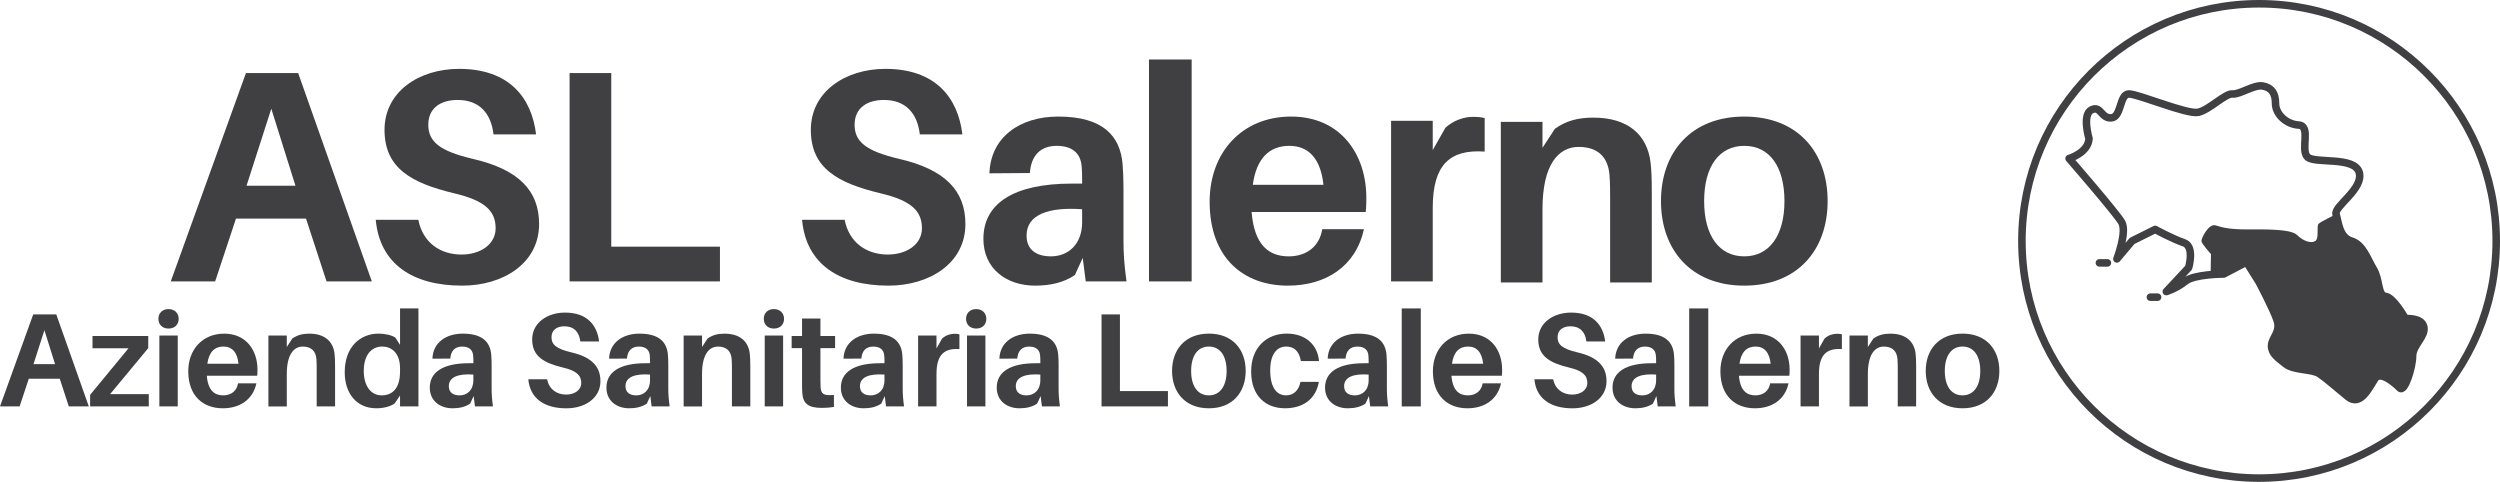
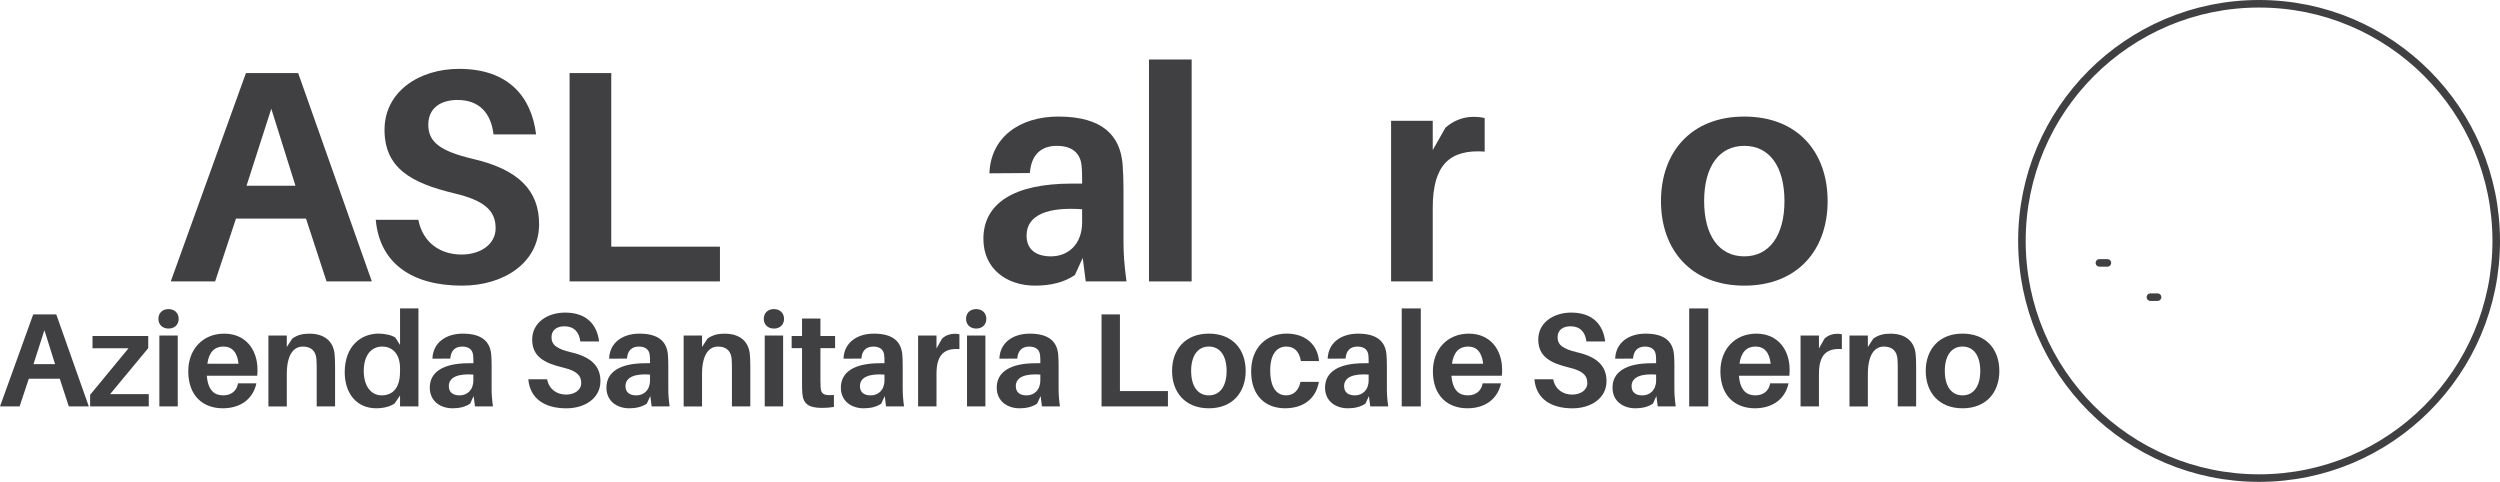
<svg xmlns="http://www.w3.org/2000/svg" id="Livello_2" viewBox="0 0 993.65 191.53">
  <defs>
    <style>.cls-1{stroke-miterlimit:10;}.cls-1,.cls-2{fill:none;stroke:#403f42;stroke-width:3px;}.cls-3{clip-path:url(#clippath);}.cls-4{fill:#403f42;stroke-width:0px;}.cls-2{stroke-linecap:round;stroke-linejoin:round;}</style>
    <clipPath id="clippath">
-       <path class="cls-2" d="m841.39,102.91s4.12-10.77,1.9-14.57-20.91-25.34-20.91-25.34c0,0,7.6-2.22,7.92-7.92,0,0-2.85-9.5.95-11.4s3.8,3.48,7.92,3.17,3.17-9.5,6.97-9.5,23.13,8.24,27.56,7.29,10.77-7.6,13.62-7.29,8.55-3.8,12.04-3.17,5.07,2.85,5.07,6.97,4.12,8.24,9.19,8.55.63,9.82,3.48,12.67,18.69-.38,20.59,6.14c1.9,6.53-10.14,13.5-9.19,16.66s1.27,9.16,6.02,10.6,6.34,7.14,8.87,11.26c2.53,4.12,1.58,10.45,4.75,10.77s7.92,8.87,7.92,8.87c0,0,6.34-.63,7.29,3.17.95,3.8-4.44,7.29-4.44,11.72s-3.17,14.57-5.07,12.67-7.6-6.97-9.82-3.8-5.7,11.4-10.77,7.29c-5.07-4.12-8.55-7.29-11.4-9.19s-10.14-1.27-13.31-3.8-5.7-4.12-5.7-7.29,3.8-5.43,2.22-10.14-7.18-15.21-7.18-15.21l-4.96-7.92-9.08,4.75s-11.72,0-15.21,2.85-7.6,4.12-7.6,4.12l8.87-9.5s2.53-8.44-1.9-9.92-11.4-5.28-11.4-5.28l-9.19,4.58-6.02,7.14Z" />
-     </clipPath>
+       </clipPath>
  </defs>
  <g id="Livello_1-2">
    <path class="cls-4" d="m93.79,86.89l-8.28,24.96h-17.64l29.88-82.8h20.76l29.28,82.8h-18l-8.16-24.96h-27.84Zm4.2-13.08h19.44l-9.6-30.6-9.84,30.6Z" />
    <path class="cls-4" d="m213.07,53.41h-16.92c-.96-8.4-5.64-13.68-14.28-13.68-6.6,0-11.64,3.12-11.64,9.84s4.44,10.44,17.64,13.56c18.24,4.2,26.4,12.6,26.4,25.92,0,15.6-14.28,24.48-30.6,24.48-19.8,0-32.76-8.76-34.32-26.16h16.92c1.8,9.12,8.76,13.8,17.16,13.8,7.56,0,13.56-4.08,13.56-10.44,0-6.96-4.32-11.04-16.56-13.92-16.92-4.08-27.6-9.96-27.6-25.2s13.8-24.24,29.64-24.24c19.8,0,28.8,11.28,30.6,26.04Z" />
    <path class="cls-4" d="m286.15,111.85h-59.76V29.05h16.56v69h43.2v13.8Z" />
-     <path class="cls-4" d="m382.51,53.41h-16.92c-.96-8.4-5.64-13.68-14.28-13.68-6.6,0-11.64,3.12-11.64,9.84s4.44,10.44,17.64,13.56c18.24,4.2,26.4,12.6,26.4,25.92,0,15.6-14.28,24.48-30.6,24.48-19.8,0-32.76-8.76-34.32-26.16h16.92c1.8,9.12,8.76,13.8,17.16,13.8,7.56,0,13.56-4.08,13.56-10.44,0-6.96-4.32-11.04-16.56-13.92-16.92-4.08-27.6-9.96-27.6-25.2s13.8-24.24,29.64-24.24c19.8,0,28.8,11.28,30.6,26.04Z" />
    <path class="cls-4" d="m430.34,102.49l-3.12,6.84c-4.44,3-9.84,4.2-15.84,4.2-11.04,0-20.52-6.48-20.52-18.6,0-14.04,12-21.96,35.16-21.96h4.08v-1.32c0-1.92,0-3.84-.24-6-.48-4.44-3.36-7.68-9.84-7.68s-10.2,3.84-10.68,10.8l-16.08.12c.48-14.4,12.12-22.56,27.36-22.56,17.88,0,24.6,7.8,25.56,18.84.24,3,.36,6.36.36,9.84v20.64c0,4.8.24,9.12,1.2,16.2h-16.2l-1.2-9.36Zm-.24-14.16v-5.16c-13.2-.96-22.08,2.04-22.08,10.44,0,5.64,3.84,8.28,9.72,8.28,6.72,0,12.36-4.68,12.36-13.56Z" />
-     <path class="cls-4" d="m542.82,84.25h-45.36c1.08,13.44,7.08,17.64,14.76,17.64,7.08,0,12.24-3.96,13.32-10.8h16.56c-3.24,14.88-15.24,22.44-30.24,22.44-17.52,0-31.08-10.92-31.08-33.36,0-19.56,12.84-33.84,32.4-33.84s29.88,14.88,29.88,32.28c0,1.56,0,3.48-.24,5.64Zm-44.88-10.8h28.08c-1.08-10.08-5.64-15.48-13.56-15.48s-13.08,4.92-14.52,15.48Z" />
    <path class="cls-4" d="m590.1,46.93v13.32c-13.8-.96-20.64,5.16-20.64,22.32v29.28h-16.56v-63.84h16.56v11.64l5.04-8.88c3.12-2.88,7.32-4.32,10.92-4.32,1.92,0,3.24.12,4.68.48Z" />
-     <path class="cls-4" d="m656.52,76.27v36h-16.56v-33.72c0-2.64,0-5.64-.24-8.88-.48-6.72-4.2-11.28-12.24-11.28s-14.4,6.96-14.4,24.72v29.16h-16.56v-63.84h16.56v10.32l4.92-7.56c4.56-3.24,9.24-4.44,15.36-4.44,13.56,0,21.36,6.72,22.68,17.88.36,3.24.48,6.48.48,11.64Z" />
    <path class="cls-4" d="m726.41,79.93c0,19.32-11.88,33.6-33.12,33.6s-33.12-14.28-33.12-33.6,11.88-33.6,33.12-33.6,33.12,14.16,33.12,33.6Zm-17.16,0c0-13.8-6-21.96-15.96-21.96s-15.96,8.16-15.96,21.96,6,21.96,15.96,21.96,15.96-8.28,15.96-21.96Z" />
    <rect class="cls-4" x="456.67" y="23.65" width="16.96" height="88.2" />
    <path class="cls-4" d="m11.45,150.52l-3.66,11.02H0l13.2-36.57h9.17l12.93,36.57h-7.95l-3.6-11.02h-12.29Zm1.86-5.78h8.58l-4.24-13.51-4.34,13.51Z" />
    <path class="cls-4" d="m59.14,161.54h-23.32v-4.61l15.26-18.5h-14.31v-4.88h22.15v4.82l-15.16,18.28h15.37v4.88Z" />
    <path class="cls-4" d="m71.02,126.72c0,2.33-1.64,3.87-4.03,3.87s-4.03-1.54-4.03-3.87,1.64-3.87,4.03-3.87,4.03,1.59,4.03,3.87Zm-7.68,34.82v-28.19h7.31v28.19h-7.31Z" />
    <path class="cls-4" d="m102.23,149.35h-20.03c.48,5.94,3.13,7.79,6.52,7.79,3.13,0,5.41-1.75,5.88-4.77h7.31c-1.43,6.57-6.73,9.91-13.36,9.91-7.74,0-13.72-4.82-13.72-14.73,0-8.64,5.67-14.94,14.31-14.94s13.2,6.57,13.2,14.26c0,.69,0,1.54-.11,2.49Zm-19.82-4.77h12.4c-.48-4.45-2.49-6.84-5.99-6.84s-5.78,2.17-6.41,6.84Z" />
    <path class="cls-4" d="m133.18,145.64v15.9h-7.31v-14.89c0-1.17,0-2.49-.11-3.92-.21-2.97-1.86-4.98-5.41-4.98s-6.36,3.07-6.36,10.92v12.88h-7.31v-28.19h7.31v4.56l2.17-3.34c2.01-1.43,4.08-1.96,6.78-1.96,5.99,0,9.43,2.97,10.02,7.9.16,1.43.21,2.86.21,5.14Z" />
    <path class="cls-4" d="m166.31,161.54h-7.31v-4.35l-2.12,3.13c-1.59,1.22-4.45,1.96-7.31,1.96-7.9,0-12.56-5.99-12.56-14.31,0-10.23,6.25-15.37,13.51-15.37,2.33,0,5.19.58,6.62,1.59l1.86,2.91v-14.52h7.31v38.95Zm-7.31-13.78v-1.38c0-6.36-3.66-8.64-7.05-8.64-4.24,0-7.37,3.23-7.37,9.75,0,5.78,2.76,9.65,7.1,9.65,4.03,0,7.31-2.49,7.31-9.38Z" />
    <path class="cls-4" d="m188.25,157.41l-1.38,3.02c-1.96,1.32-4.34,1.85-6.99,1.85-4.88,0-9.06-2.86-9.06-8.21,0-6.2,5.3-9.7,15.53-9.7h1.8v-.58c0-.85,0-1.7-.11-2.65-.21-1.96-1.48-3.39-4.35-3.39s-4.5,1.7-4.72,4.77l-7.1.05c.21-6.36,5.35-9.96,12.08-9.96,7.9,0,10.86,3.44,11.29,8.32.11,1.33.16,2.81.16,4.35v9.11c0,2.12.11,4.03.53,7.15h-7.15l-.53-4.13Zm-.11-6.25v-2.28c-5.83-.42-9.75.9-9.75,4.61,0,2.49,1.7,3.66,4.29,3.66,2.97,0,5.46-2.07,5.46-5.99Z" />
    <path class="cls-4" d="m238.12,135.73h-7.47c-.42-3.71-2.49-6.04-6.31-6.04-2.91,0-5.14,1.38-5.14,4.35s1.96,4.61,7.79,5.99c8.05,1.85,11.66,5.56,11.66,11.45,0,6.89-6.31,10.81-13.51,10.81-8.74,0-14.47-3.87-15.16-11.55h7.47c.79,4.03,3.87,6.09,7.58,6.09,3.34,0,5.99-1.8,5.99-4.61,0-3.07-1.91-4.88-7.31-6.15-7.47-1.8-12.19-4.4-12.19-11.13s6.09-10.7,13.09-10.7c8.74,0,12.72,4.98,13.51,11.5Z" />
    <path class="cls-4" d="m258.47,157.41l-1.38,3.02c-1.96,1.32-4.35,1.85-7,1.85-4.88,0-9.06-2.86-9.06-8.21,0-6.2,5.3-9.7,15.53-9.7h1.8v-.58c0-.85,0-1.7-.11-2.65-.21-1.96-1.48-3.39-4.34-3.39s-4.5,1.7-4.72,4.77l-7.1.05c.21-6.36,5.35-9.96,12.08-9.96,7.9,0,10.86,3.44,11.29,8.32.11,1.33.16,2.81.16,4.35v9.11c0,2.12.11,4.03.53,7.15h-7.15l-.53-4.13Zm-.11-6.25v-2.28c-5.83-.42-9.75.9-9.75,4.61,0,2.49,1.7,3.66,4.29,3.66,2.97,0,5.46-2.07,5.46-5.99Z" />
    <path class="cls-4" d="m298.22,145.64v15.9h-7.31v-14.89c0-1.17,0-2.49-.11-3.92-.21-2.97-1.86-4.98-5.41-4.98s-6.36,3.07-6.36,10.92v12.88h-7.31v-28.19h7.31v4.56l2.17-3.34c2.01-1.43,4.08-1.96,6.78-1.96,5.99,0,9.43,2.97,10.02,7.9.16,1.43.21,2.86.21,5.14Z" />
    <path class="cls-4" d="m311.63,126.72c0,2.33-1.64,3.87-4.03,3.87s-4.03-1.54-4.03-3.87,1.64-3.87,4.03-3.87,4.03,1.59,4.03,3.87Zm-7.68,34.82v-28.19h7.31v28.19h-7.31Z" />
    <path class="cls-4" d="m326.1,151.42c0,.95,0,1.75.05,2.49.21,2.76,1.22,3.39,5.3,3.07v4.77c-1.64.27-3.18.37-4.82.37-5.46,0-7.42-1.8-7.74-5.78-.11-1.27-.11-2.49-.11-4.08v-13.88h-4.13v-4.82h4.13v-6.94h7.31v6.94h5.83v4.82h-5.83v13.04Z" />
    <path class="cls-4" d="m351.65,157.41l-1.38,3.02c-1.96,1.32-4.35,1.85-7,1.85-4.88,0-9.06-2.86-9.06-8.21,0-6.2,5.3-9.7,15.53-9.7h1.8v-.58c0-.85,0-1.7-.11-2.65-.21-1.96-1.48-3.39-4.35-3.39s-4.5,1.7-4.72,4.77l-7.1.05c.21-6.36,5.35-9.96,12.08-9.96,7.9,0,10.86,3.44,11.29,8.32.11,1.33.16,2.81.16,4.35v9.11c0,2.12.11,4.03.53,7.15h-7.15l-.53-4.13Zm-.11-6.25v-2.28c-5.83-.42-9.75.9-9.75,4.61,0,2.49,1.7,3.66,4.29,3.66,2.97,0,5.46-2.07,5.46-5.99Z" />
    <path class="cls-4" d="m381.33,132.87v5.88c-6.09-.42-9.11,2.28-9.11,9.86v12.93h-7.31v-28.19h7.31v5.14l2.22-3.92c1.38-1.27,3.23-1.91,4.82-1.91.85,0,1.43.05,2.07.21Z" />
    <path class="cls-4" d="m392.03,126.72c0,2.33-1.64,3.87-4.03,3.87s-4.03-1.54-4.03-3.87,1.64-3.87,4.03-3.87,4.03,1.59,4.03,3.87Zm-7.68,34.82v-28.19h7.31v28.19h-7.31Z" />
    <path class="cls-4" d="m413.6,157.41l-1.38,3.02c-1.96,1.32-4.35,1.85-7,1.85-4.88,0-9.06-2.86-9.06-8.21,0-6.2,5.3-9.7,15.53-9.7h1.8v-.58c0-.85,0-1.7-.11-2.65-.21-1.96-1.48-3.39-4.34-3.39s-4.5,1.7-4.72,4.77l-7.1.05c.21-6.36,5.35-9.96,12.08-9.96,7.9,0,10.86,3.44,11.29,8.32.11,1.33.16,2.81.16,4.35v9.11c0,2.12.11,4.03.53,7.15h-7.15l-.53-4.13Zm-.11-6.25v-2.28c-5.83-.42-9.75.9-9.75,4.61,0,2.49,1.7,3.66,4.29,3.66,2.97,0,5.46-2.07,5.46-5.99Z" />
    <path class="cls-4" d="m464.21,161.54h-26.39v-36.57h7.31v30.47h19.08v6.09Z" />
    <path class="cls-4" d="m495.11,147.44c0,8.53-5.25,14.84-14.63,14.84s-14.63-6.31-14.63-14.84,5.25-14.84,14.63-14.84,14.63,6.25,14.63,14.84Zm-7.58,0c0-6.09-2.65-9.7-7.05-9.7s-7.05,3.6-7.05,9.7,2.65,9.7,7.05,9.7,7.05-3.66,7.05-9.7Z" />
    <path class="cls-4" d="m524.26,143.52h-7.21c-.69-4.08-2.81-5.78-5.83-5.78-3.71,0-6.36,3.02-6.36,9.43,0,7,2.65,9.96,6.31,9.96,2.86,0,4.98-1.8,5.72-5.35h7.31c-1.22,6.94-6.41,10.49-13.46,10.49-7.68,0-13.46-4.88-13.46-14.63s6.36-15.05,14.1-15.05,12.35,4.66,12.88,10.92Z" />
    <path class="cls-4" d="m544.09,157.41l-1.38,3.02c-1.96,1.32-4.35,1.85-7,1.85-4.88,0-9.06-2.86-9.06-8.21,0-6.2,5.3-9.7,15.53-9.7h1.8v-.58c0-.85,0-1.7-.11-2.65-.21-1.96-1.48-3.39-4.35-3.39s-4.5,1.7-4.72,4.77l-7.1.05c.21-6.36,5.35-9.96,12.08-9.96,7.9,0,10.86,3.44,11.29,8.32.11,1.33.16,2.81.16,4.35v9.11c0,2.12.11,4.03.53,7.15h-7.15l-.53-4.13Zm-.11-6.25v-2.28c-5.83-.42-9.75.9-9.75,4.61,0,2.49,1.7,3.66,4.29,3.66,2.97,0,5.46-2.07,5.46-5.99Z" />
    <path class="cls-4" d="m596.92,149.35h-20.03c.48,5.94,3.13,7.79,6.52,7.79,3.13,0,5.41-1.75,5.88-4.77h7.31c-1.43,6.57-6.73,9.91-13.35,9.91-7.74,0-13.73-4.82-13.73-14.73,0-8.64,5.67-14.94,14.31-14.94s13.2,6.57,13.2,14.26c0,.69,0,1.54-.11,2.49Zm-19.82-4.77h12.4c-.48-4.45-2.49-6.84-5.99-6.84s-5.78,2.17-6.41,6.84Z" />
    <path class="cls-4" d="m638,135.73h-7.47c-.42-3.71-2.49-6.04-6.31-6.04-2.91,0-5.14,1.38-5.14,4.35s1.96,4.61,7.79,5.99c8.05,1.85,11.66,5.56,11.66,11.45,0,6.89-6.31,10.81-13.51,10.81-8.74,0-14.47-3.87-15.16-11.55h7.47c.79,4.03,3.87,6.09,7.58,6.09,3.34,0,5.99-1.8,5.99-4.61,0-3.07-1.91-4.88-7.31-6.15-7.47-1.8-12.19-4.4-12.19-11.13s6.09-10.7,13.09-10.7c8.74,0,12.72,4.98,13.51,11.5Z" />
    <path class="cls-4" d="m658.35,157.41l-1.38,3.02c-1.96,1.32-4.34,1.85-7,1.85-4.88,0-9.06-2.86-9.06-8.21,0-6.2,5.3-9.7,15.53-9.7h1.8v-.58c0-.85,0-1.7-.11-2.65-.21-1.96-1.48-3.39-4.34-3.39s-4.51,1.7-4.72,4.77l-7.1.05c.21-6.36,5.35-9.96,12.08-9.96,7.9,0,10.86,3.44,11.29,8.32.11,1.33.16,2.81.16,4.35v9.11c0,2.12.11,4.03.53,7.15h-7.15l-.53-4.13Zm-.11-6.25v-2.28c-5.83-.42-9.75.9-9.75,4.61,0,2.49,1.7,3.66,4.29,3.66,2.97,0,5.46-2.07,5.46-5.99Z" />
    <path class="cls-4" d="m711.19,149.35h-20.03c.48,5.94,3.13,7.79,6.52,7.79,3.13,0,5.41-1.75,5.88-4.77h7.31c-1.43,6.57-6.73,9.91-13.35,9.91-7.74,0-13.73-4.82-13.73-14.73,0-8.64,5.67-14.94,14.31-14.94s13.2,6.57,13.2,14.26c0,.69,0,1.54-.11,2.49Zm-19.82-4.77h12.4c-.48-4.45-2.49-6.84-5.99-6.84s-5.78,2.17-6.41,6.84Z" />
    <path class="cls-4" d="m732.07,132.87v5.88c-6.09-.42-9.11,2.28-9.11,9.86v12.93h-7.31v-28.19h7.31v5.14l2.22-3.92c1.38-1.27,3.23-1.91,4.82-1.91.85,0,1.43.05,2.07.21Z" />
    <path class="cls-4" d="m761.59,145.64v15.9h-7.31v-14.89c0-1.17,0-2.49-.11-3.92-.21-2.97-1.86-4.98-5.41-4.98s-6.36,3.07-6.36,10.92v12.88h-7.31v-28.19h7.31v4.56l2.17-3.34c2.01-1.43,4.08-1.96,6.78-1.96,5.99,0,9.43,2.97,10.02,7.9.16,1.43.21,2.86.21,5.14Z" />
    <path class="cls-4" d="m794.66,147.44c0,8.53-5.25,14.84-14.63,14.84s-14.63-6.31-14.63-14.84,5.25-14.84,14.63-14.84,14.63,6.25,14.63,14.84Zm-7.58,0c0-6.09-2.65-9.7-7.05-9.7s-7.05,3.6-7.05,9.7,2.65,9.7,7.05,9.7,7.05-3.66,7.05-9.7Z" />
    <rect class="cls-4" x="557.13" y="122.59" width="7.58" height="38.95" />
    <rect class="cls-4" x="671.39" y="122.59" width="7.58" height="38.95" />
    <circle class="cls-1" cx="897.89" cy="95.76" r="94.26" />
    <g class="cls-3">
      <path class="cls-4" d="m878.78,114.31c-.32-.95,0-13.31,0-13.31,0,0-3.8-4.15-3.8-5.24s2.85-7.11,5.7-6.16,6.13,1.58,12.25,1.58,17.53-.32,20.06,2.22,5.7,3.46,7.29,2.36.32-5.85,1.27-6.8,6.97-3.8,6.97-3.8l34.96,2.53,10.98,58.29-10.98,26.61-59.04-11.4-19.64-36.11-6.02-10.77Z" />
    </g>
-     <path class="cls-2" d="m841.39,102.91s4.12-10.77,1.9-14.57-20.91-25.34-20.91-25.34c0,0,7.6-2.22,7.92-7.92,0,0-2.85-9.5.95-11.4s3.8,3.48,7.92,3.17,3.17-9.5,6.97-9.5,23.13,8.24,27.56,7.29,10.77-7.6,13.62-7.29,8.55-3.8,12.04-3.17,5.07,2.85,5.07,6.97,4.12,8.24,9.19,8.55.63,9.82,3.48,12.67,18.69-.38,20.59,6.14c1.9,6.53-10.14,13.5-9.19,16.66s1.27,9.16,6.02,10.6,6.34,7.14,8.87,11.26c2.53,4.12,1.58,10.45,4.75,10.77s7.92,8.87,7.92,8.87c0,0,6.34-.63,7.29,3.17.95,3.8-4.44,7.29-4.44,11.72s-3.17,14.57-5.07,12.67-7.6-6.97-9.82-3.8-5.7,11.4-10.77,7.29c-5.07-4.12-8.55-7.29-11.4-9.19s-10.14-1.27-13.31-3.8-5.7-4.12-5.7-7.29,3.8-5.43,2.22-10.14-7.18-15.21-7.18-15.21l-4.96-7.92-9.08,4.75s-11.72,0-15.21,2.85-7.6,4.12-7.6,4.12l8.87-9.5s2.53-8.44-1.9-9.92-11.4-5.28-11.4-5.28l-9.19,4.58-6.02,7.14Z" />
    <path class="cls-2" d="m834.43,104.49h3.17" />
    <line class="cls-2" x1="854.7" y1="118.11" x2="857.55" y2="118.11" />
  </g>
</svg>